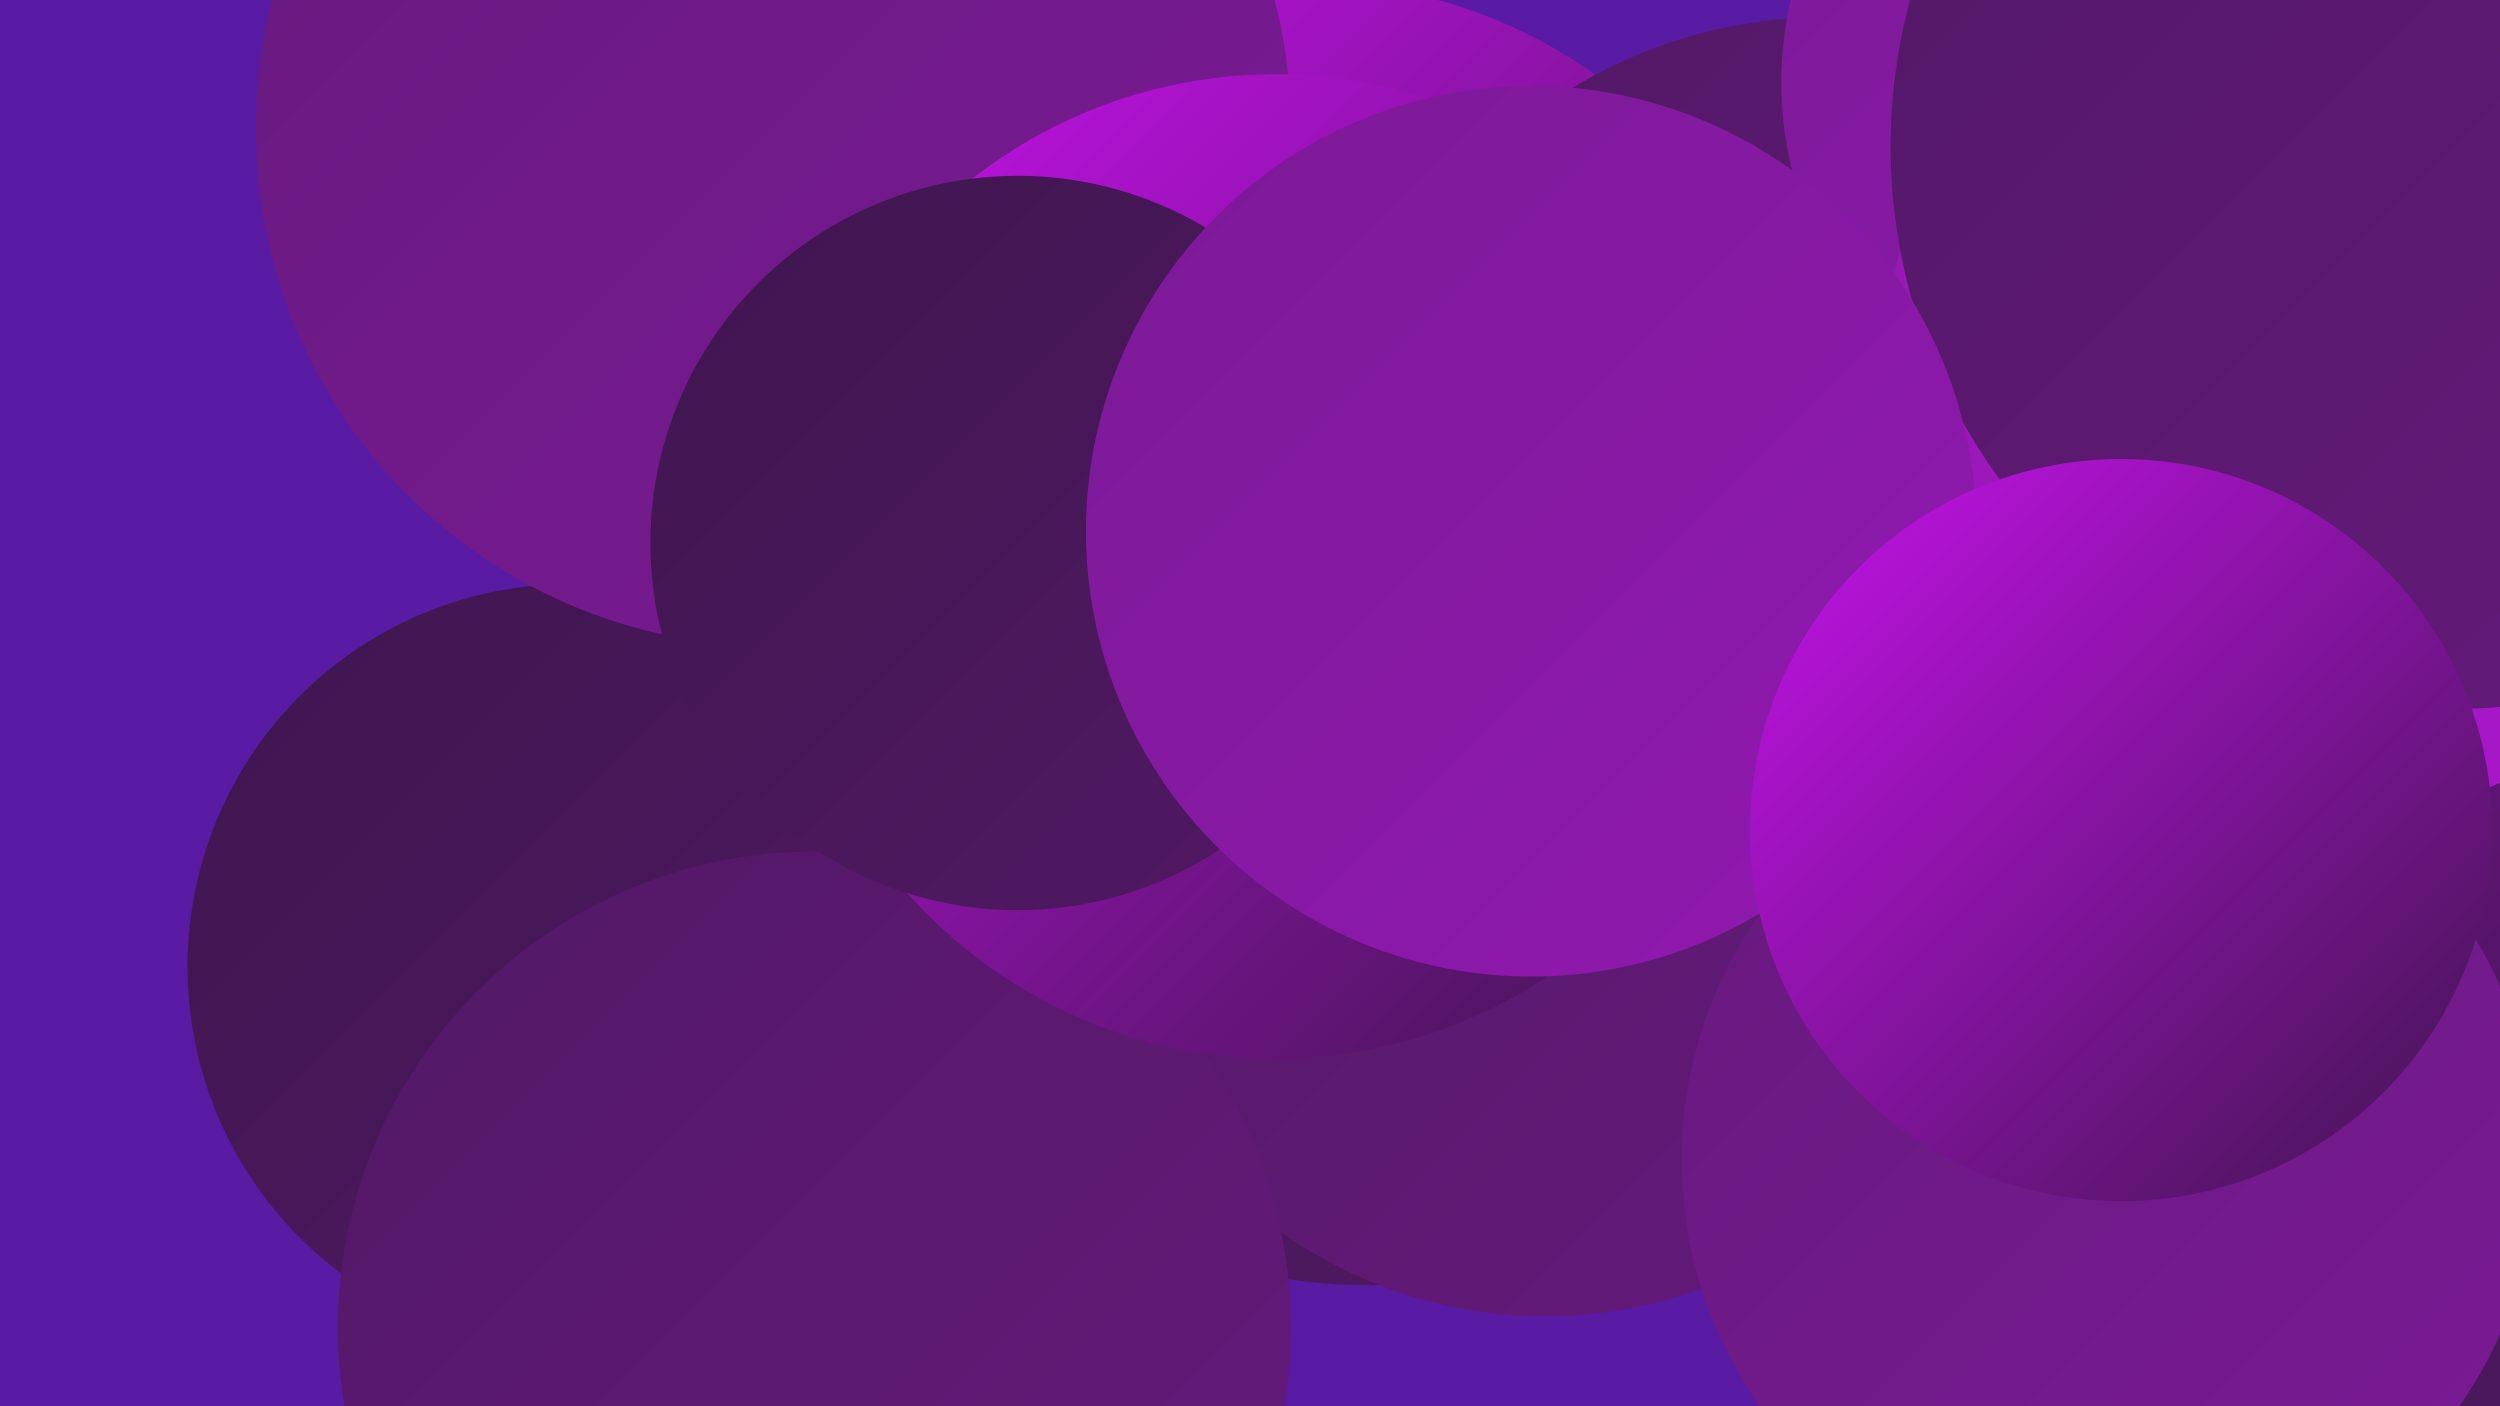
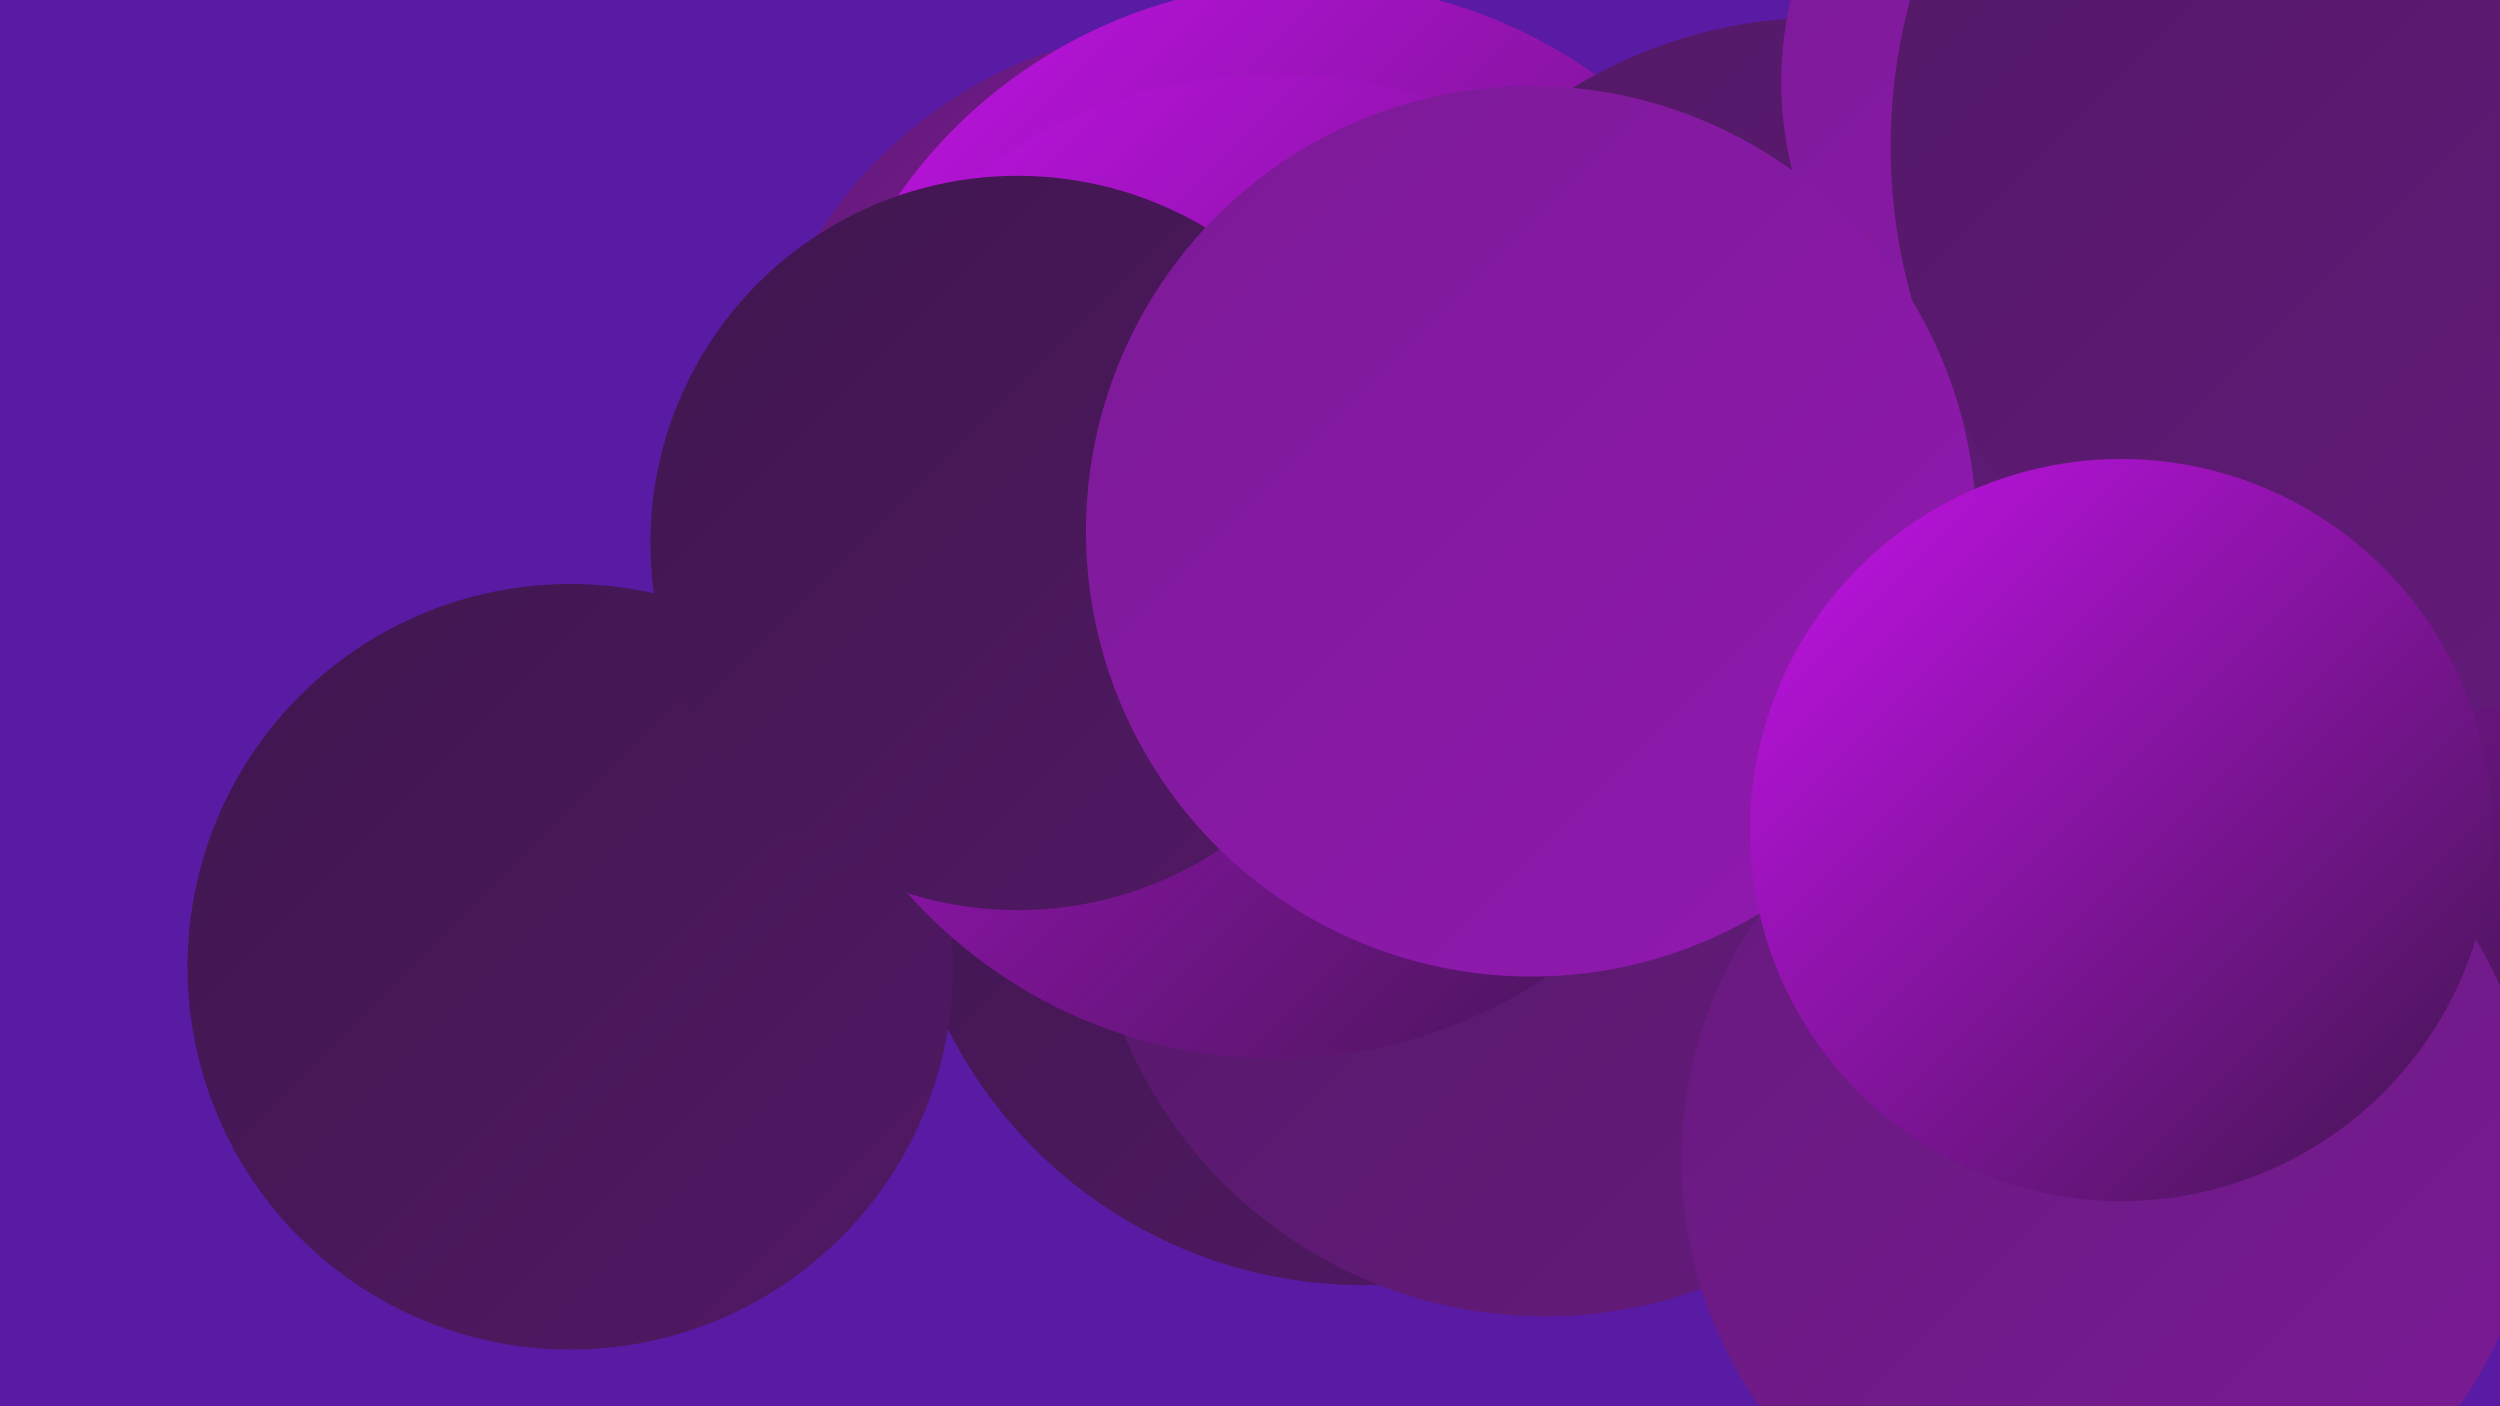
<svg xmlns="http://www.w3.org/2000/svg" width="1280" height="720">
  <defs>
    <linearGradient id="grad0" x1="0%" y1="0%" x2="100%" y2="100%">
      <stop offset="0%" style="stop-color:#3f164e;stop-opacity:1" />
      <stop offset="100%" style="stop-color:#521965;stop-opacity:1" />
    </linearGradient>
    <linearGradient id="grad1" x1="0%" y1="0%" x2="100%" y2="100%">
      <stop offset="0%" style="stop-color:#521965;stop-opacity:1" />
      <stop offset="100%" style="stop-color:#661a7d;stop-opacity:1" />
    </linearGradient>
    <linearGradient id="grad2" x1="0%" y1="0%" x2="100%" y2="100%">
      <stop offset="0%" style="stop-color:#661a7d;stop-opacity:1" />
      <stop offset="100%" style="stop-color:#7b1a96;stop-opacity:1" />
    </linearGradient>
    <linearGradient id="grad3" x1="0%" y1="0%" x2="100%" y2="100%">
      <stop offset="0%" style="stop-color:#7b1a96;stop-opacity:1" />
      <stop offset="100%" style="stop-color:#9219b1;stop-opacity:1" />
    </linearGradient>
    <linearGradient id="grad4" x1="0%" y1="0%" x2="100%" y2="100%">
      <stop offset="0%" style="stop-color:#9219b1;stop-opacity:1" />
      <stop offset="100%" style="stop-color:#ab16cd;stop-opacity:1" />
    </linearGradient>
    <linearGradient id="grad5" x1="0%" y1="0%" x2="100%" y2="100%">
      <stop offset="0%" style="stop-color:#ab16cd;stop-opacity:1" />
      <stop offset="100%" style="stop-color:#c512ea;stop-opacity:1" />
    </linearGradient>
    <linearGradient id="grad6" x1="0%" y1="0%" x2="100%" y2="100%">
      <stop offset="0%" style="stop-color:#c512ea;stop-opacity:1" />
      <stop offset="100%" style="stop-color:#3f164e;stop-opacity:1" />
    </linearGradient>
  </defs>
  <rect width="1280" height="720" fill="#591aa4" />
-   <circle cx="1239" cy="586" r="257" fill="url(#grad0)" />
-   <circle cx="497" cy="157" r="238" fill="url(#grad0)" />
  <circle cx="612" cy="243" r="229" fill="url(#grad2)" />
  <circle cx="698" cy="420" r="238" fill="url(#grad0)" />
  <circle cx="669" cy="246" r="255" fill="url(#grad6)" />
  <circle cx="292" cy="495" r="196" fill="url(#grad0)" />
  <circle cx="1117" cy="268" r="287" fill="url(#grad6)" />
  <circle cx="919" cy="369" r="223" fill="url(#grad4)" />
-   <circle cx="396" cy="66" r="265" fill="url(#grad2)" />
  <circle cx="933" cy="254" r="245" fill="url(#grad1)" />
  <circle cx="791" cy="441" r="233" fill="url(#grad1)" />
  <circle cx="1095" cy="42" r="183" fill="url(#grad3)" />
-   <circle cx="417" cy="680" r="244" fill="url(#grad1)" />
-   <circle cx="1191" cy="192" r="227" fill="url(#grad4)" />
  <circle cx="653" cy="290" r="252" fill="url(#grad6)" />
  <circle cx="521" cy="278" r="188" fill="url(#grad0)" />
  <circle cx="1256" cy="75" r="288" fill="url(#grad1)" />
  <circle cx="784" cy="272" r="228" fill="url(#grad3)" />
  <circle cx="1080" cy="594" r="219" fill="url(#grad2)" />
  <circle cx="1086" cy="425" r="190" fill="url(#grad6)" />
</svg>